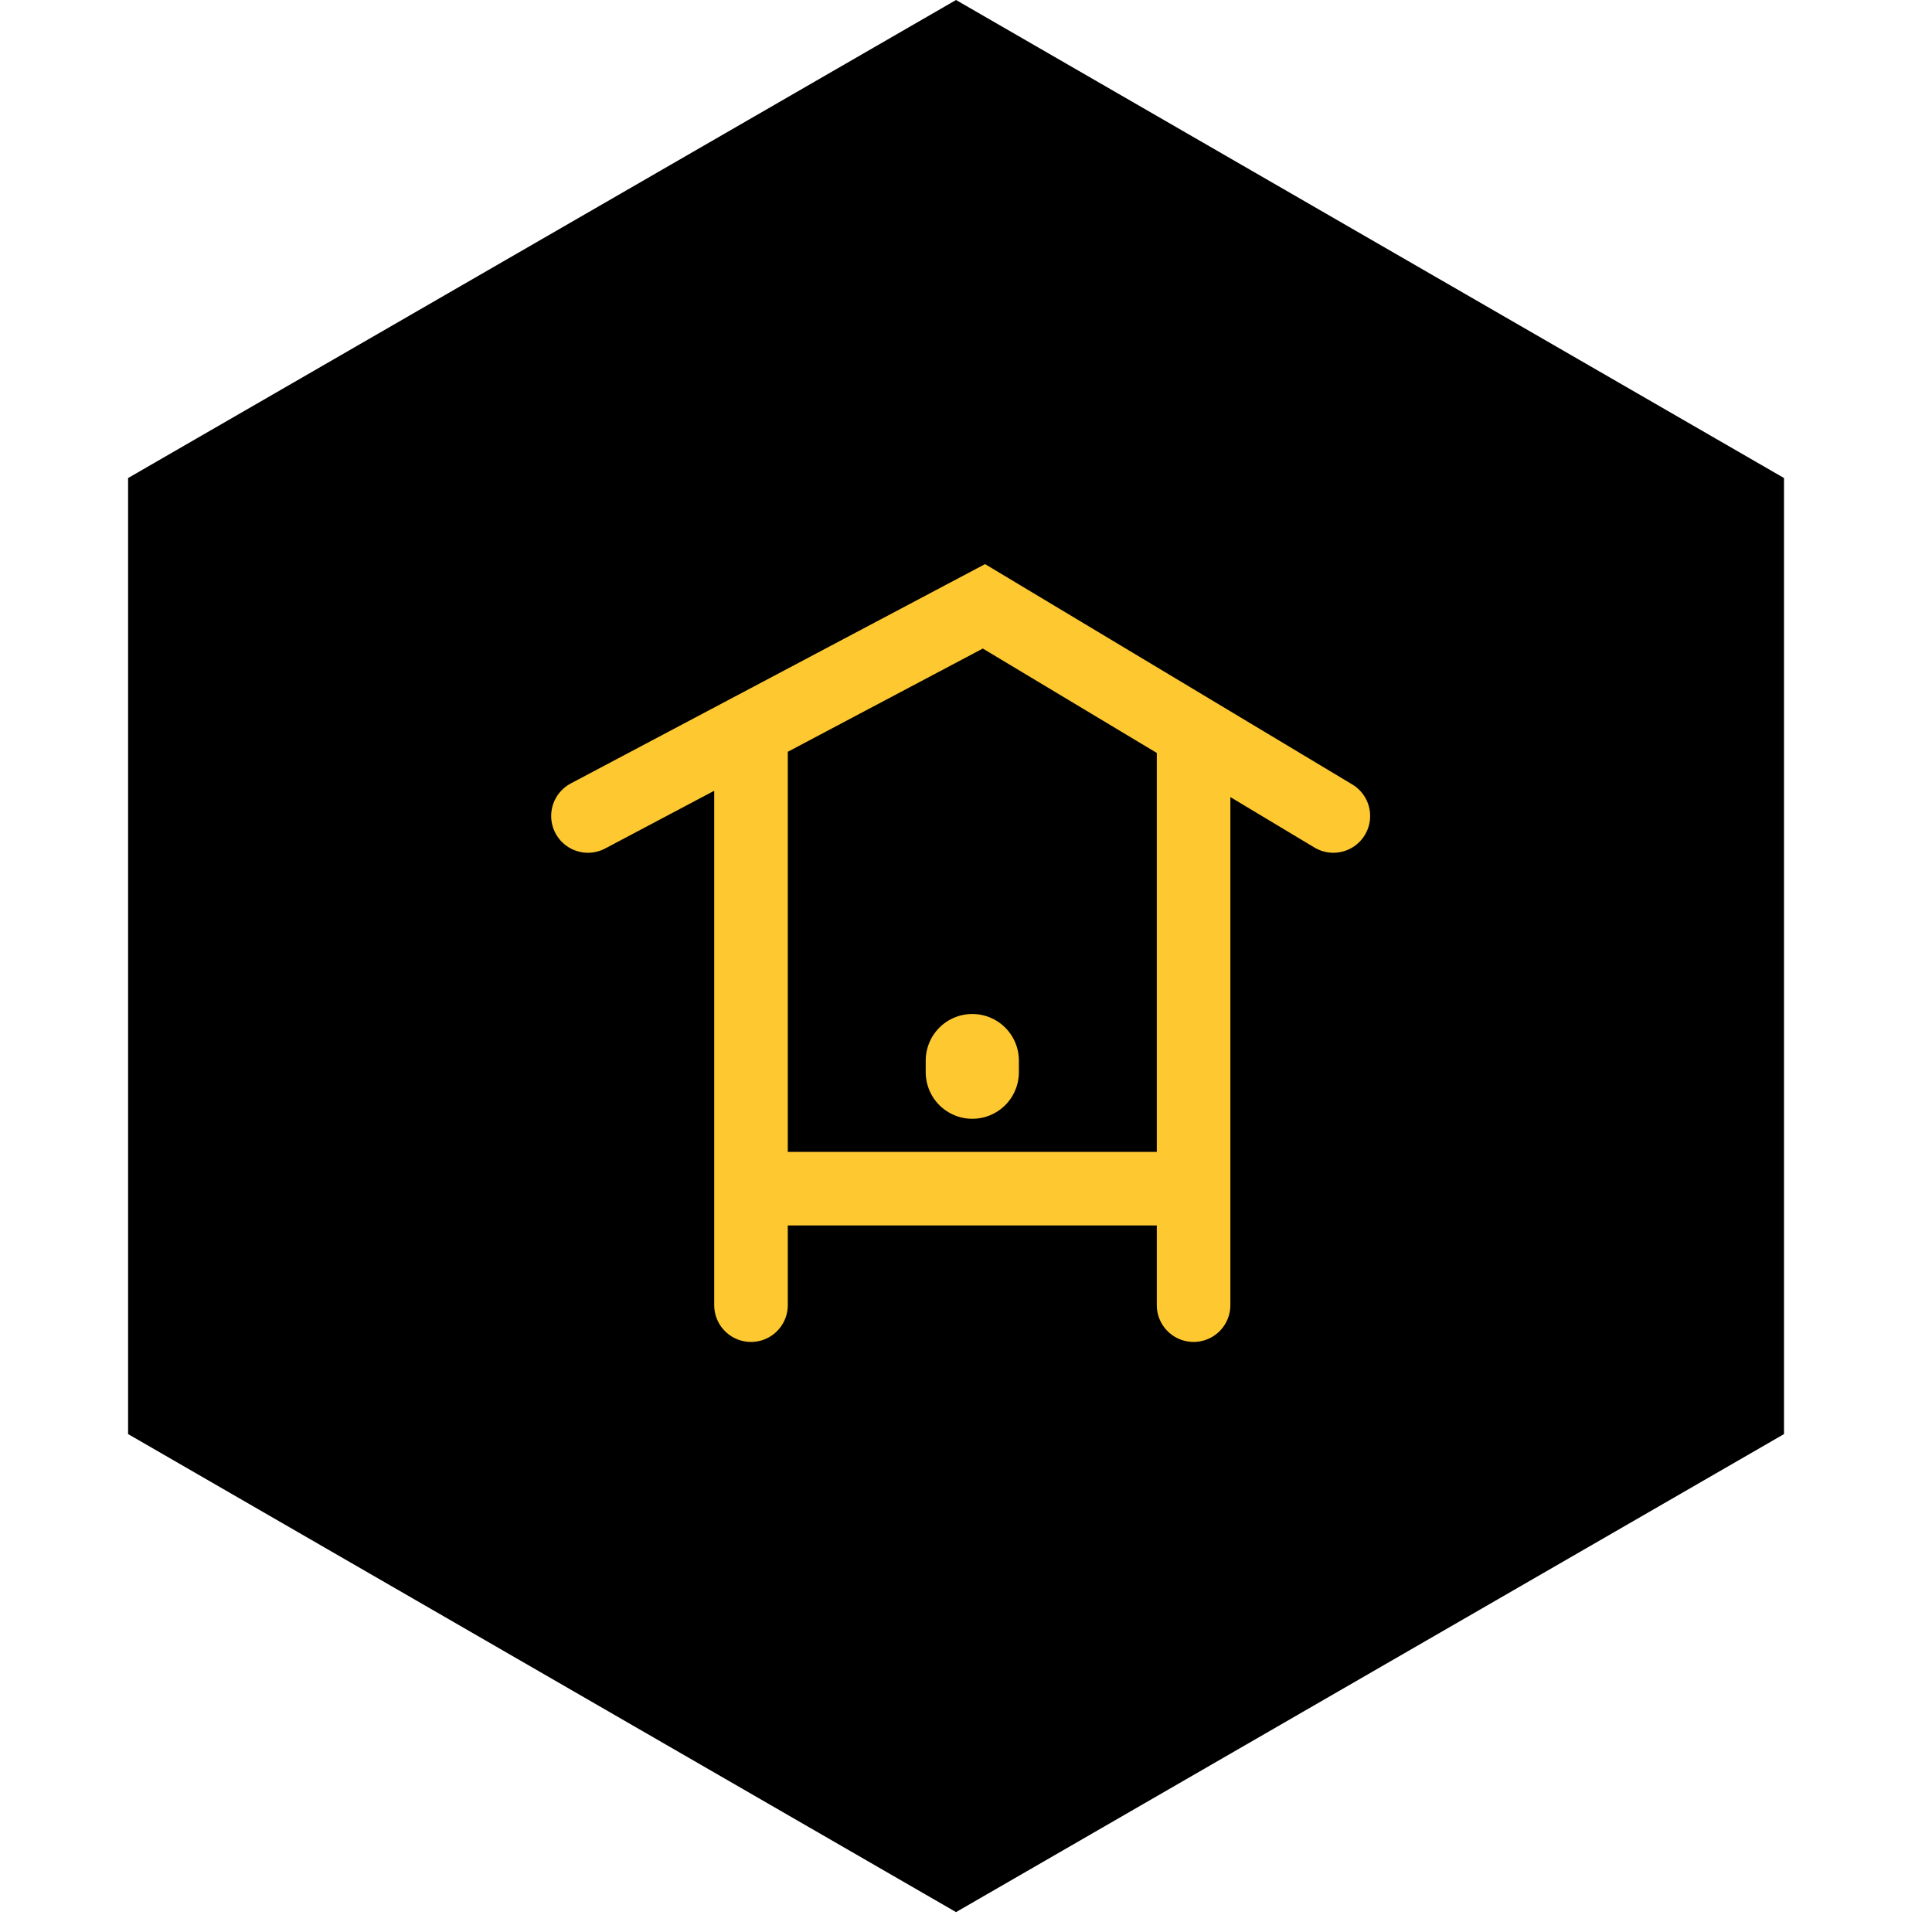
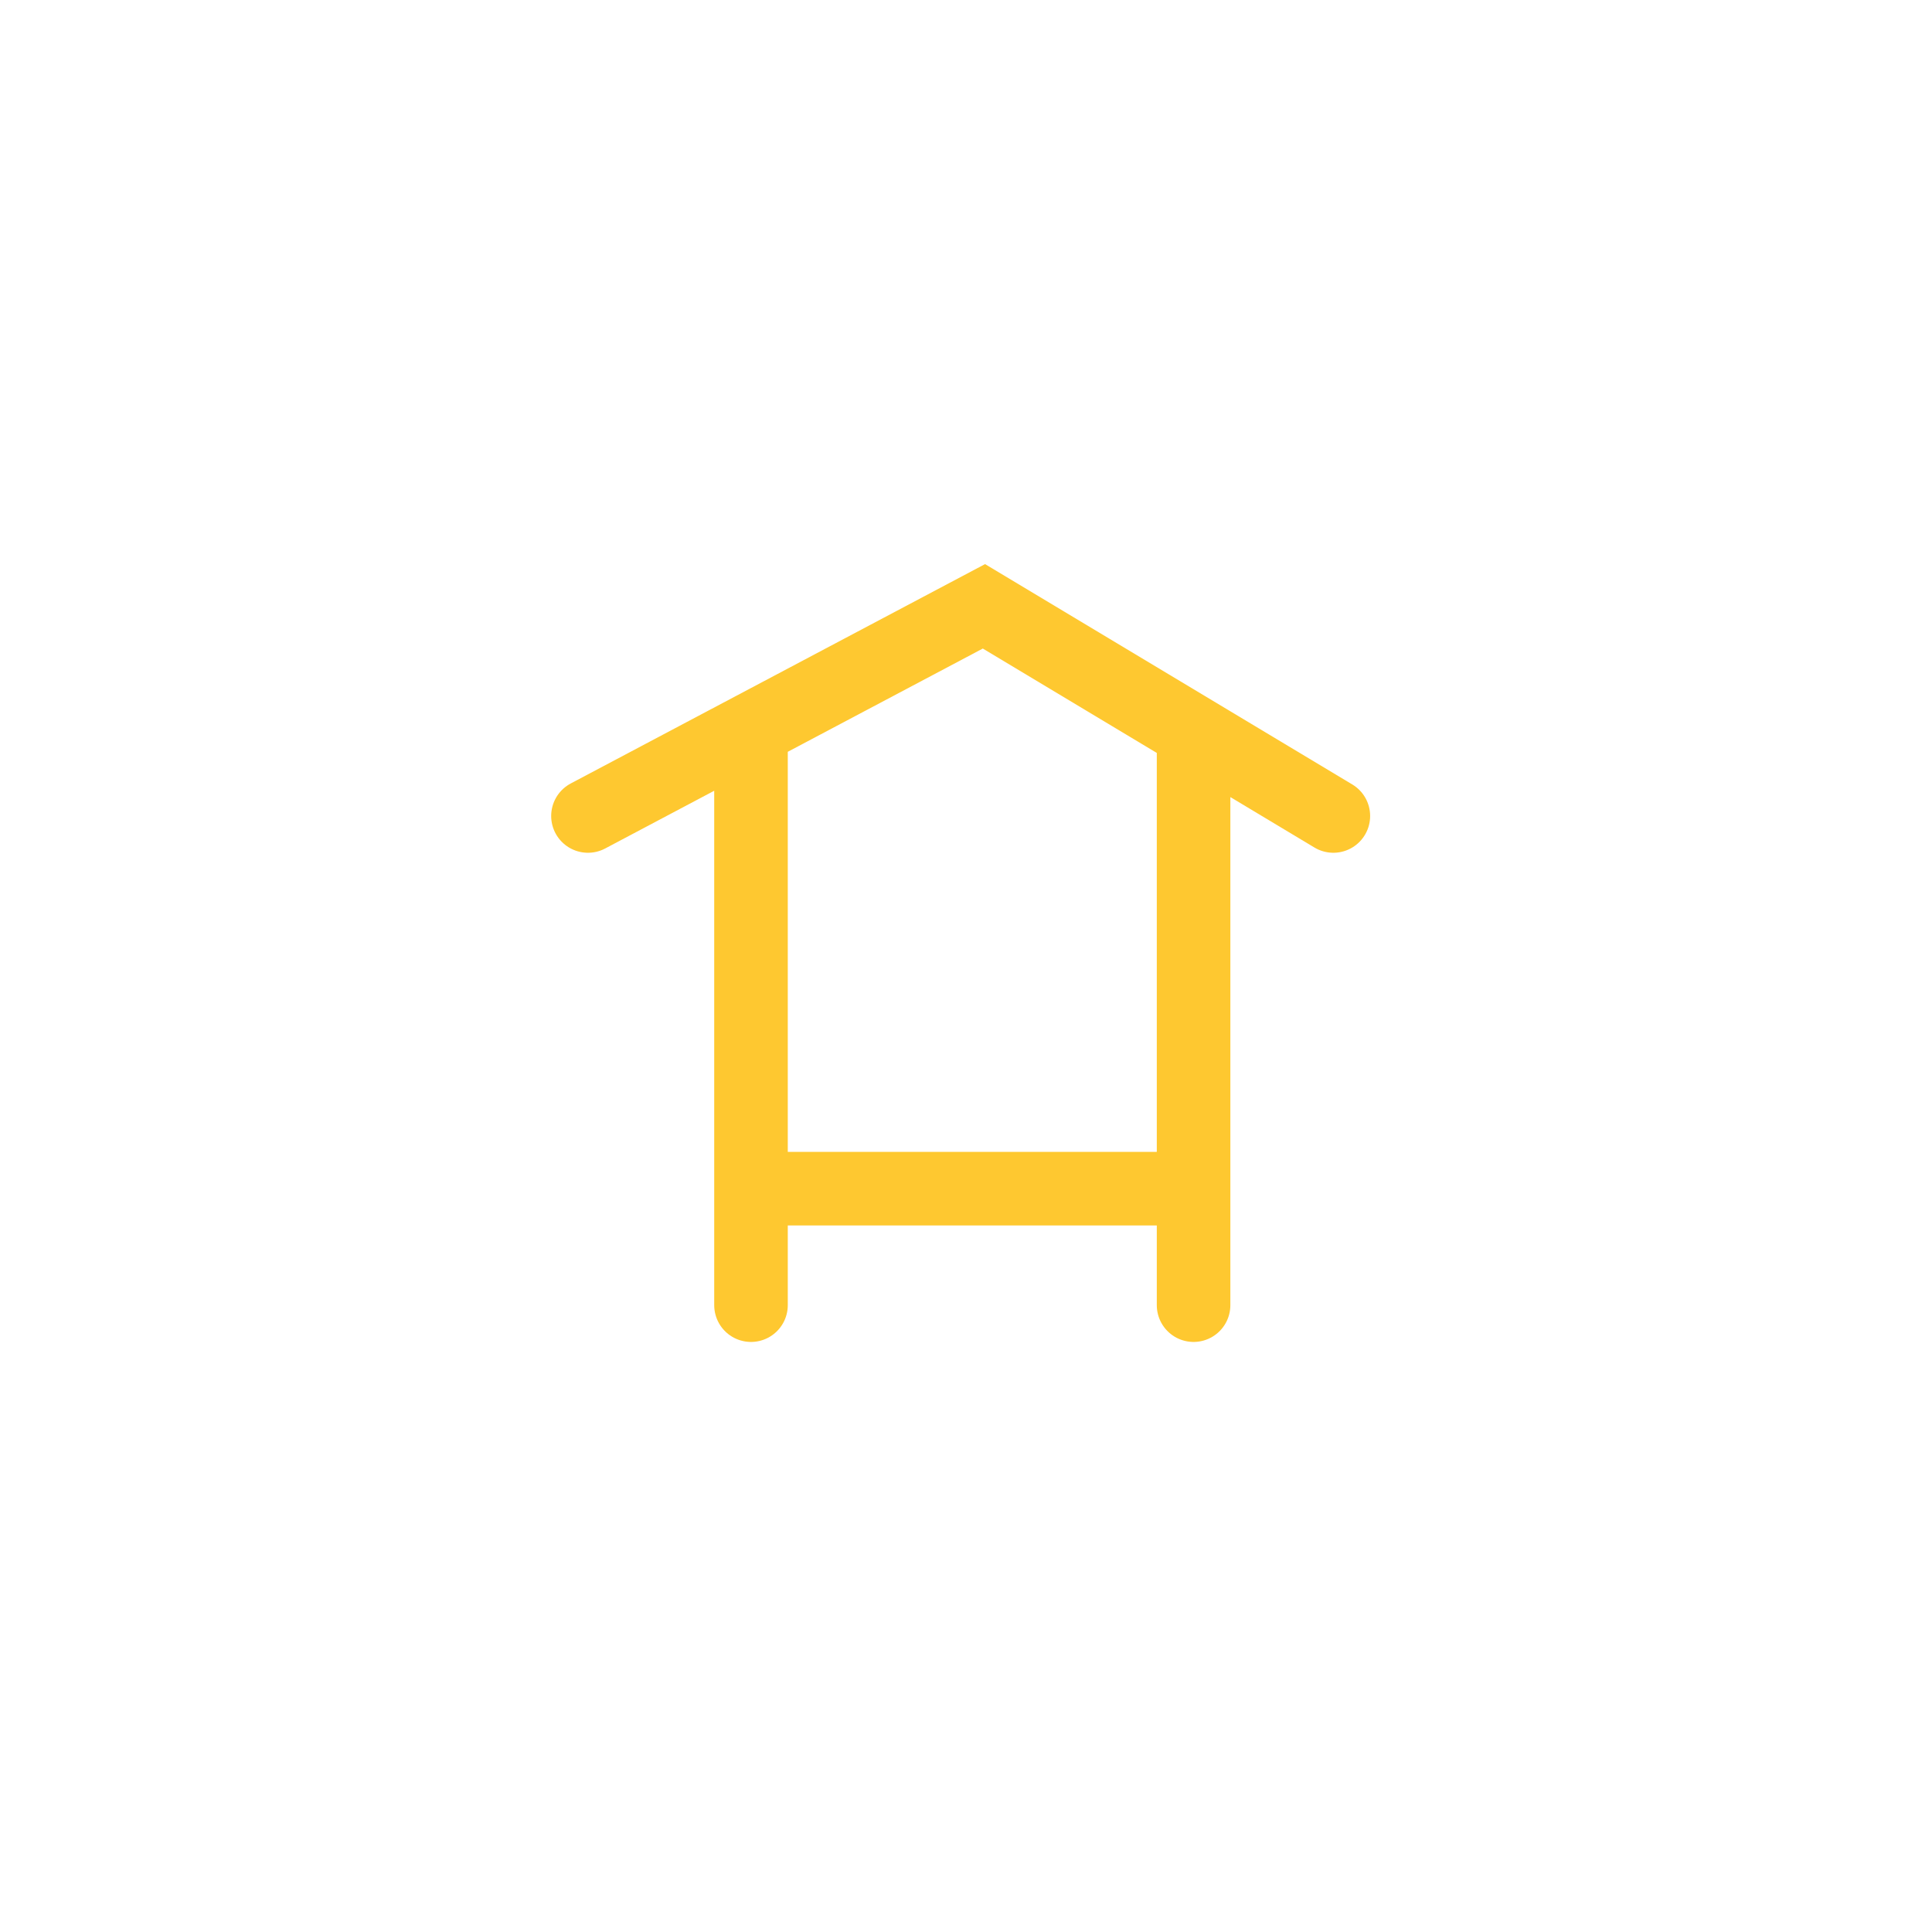
<svg xmlns="http://www.w3.org/2000/svg" fill="none" viewBox="0 0 77 77" height="77" width="77">
-   <path fill="black" d="M38.103 0L71.102 19.052V57.155L38.103 76.207L5.105 57.155L5.105 19.052L38.103 0Z" />
  <path stroke-linecap="round" stroke-width="2.932" stroke="#FEC830" d="M23.433 32.521L39.215 24.165L53.141 32.521M29.931 29.735V47.375M29.931 52.017V47.375M47.57 29.735V47.375M47.57 52.017V47.375M29.931 47.375H47.57" />
-   <path stroke-linecap="round" stroke-width="3.713" stroke="#FEC830" d="M38.751 42.733V42.269" />
</svg>